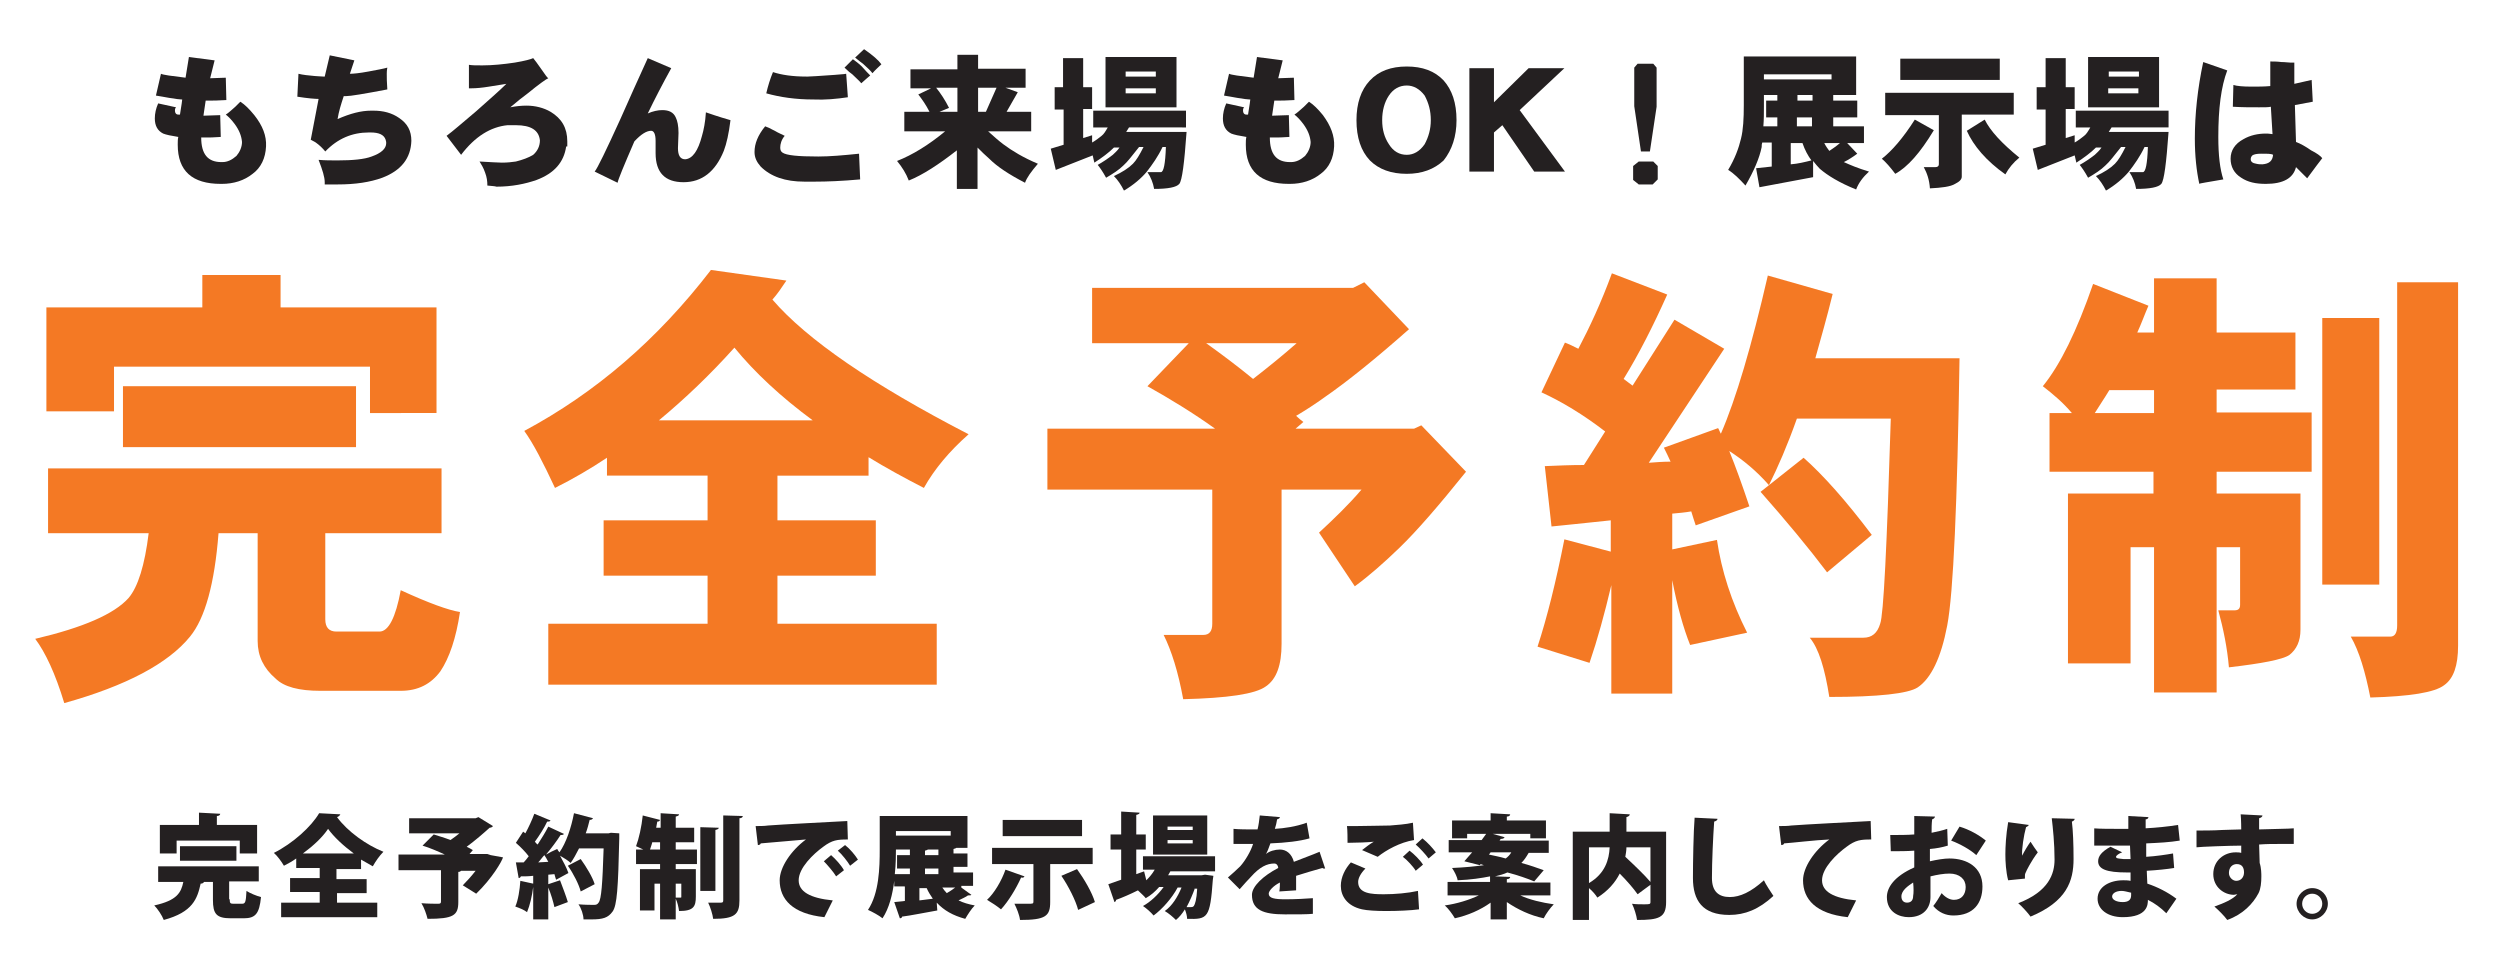
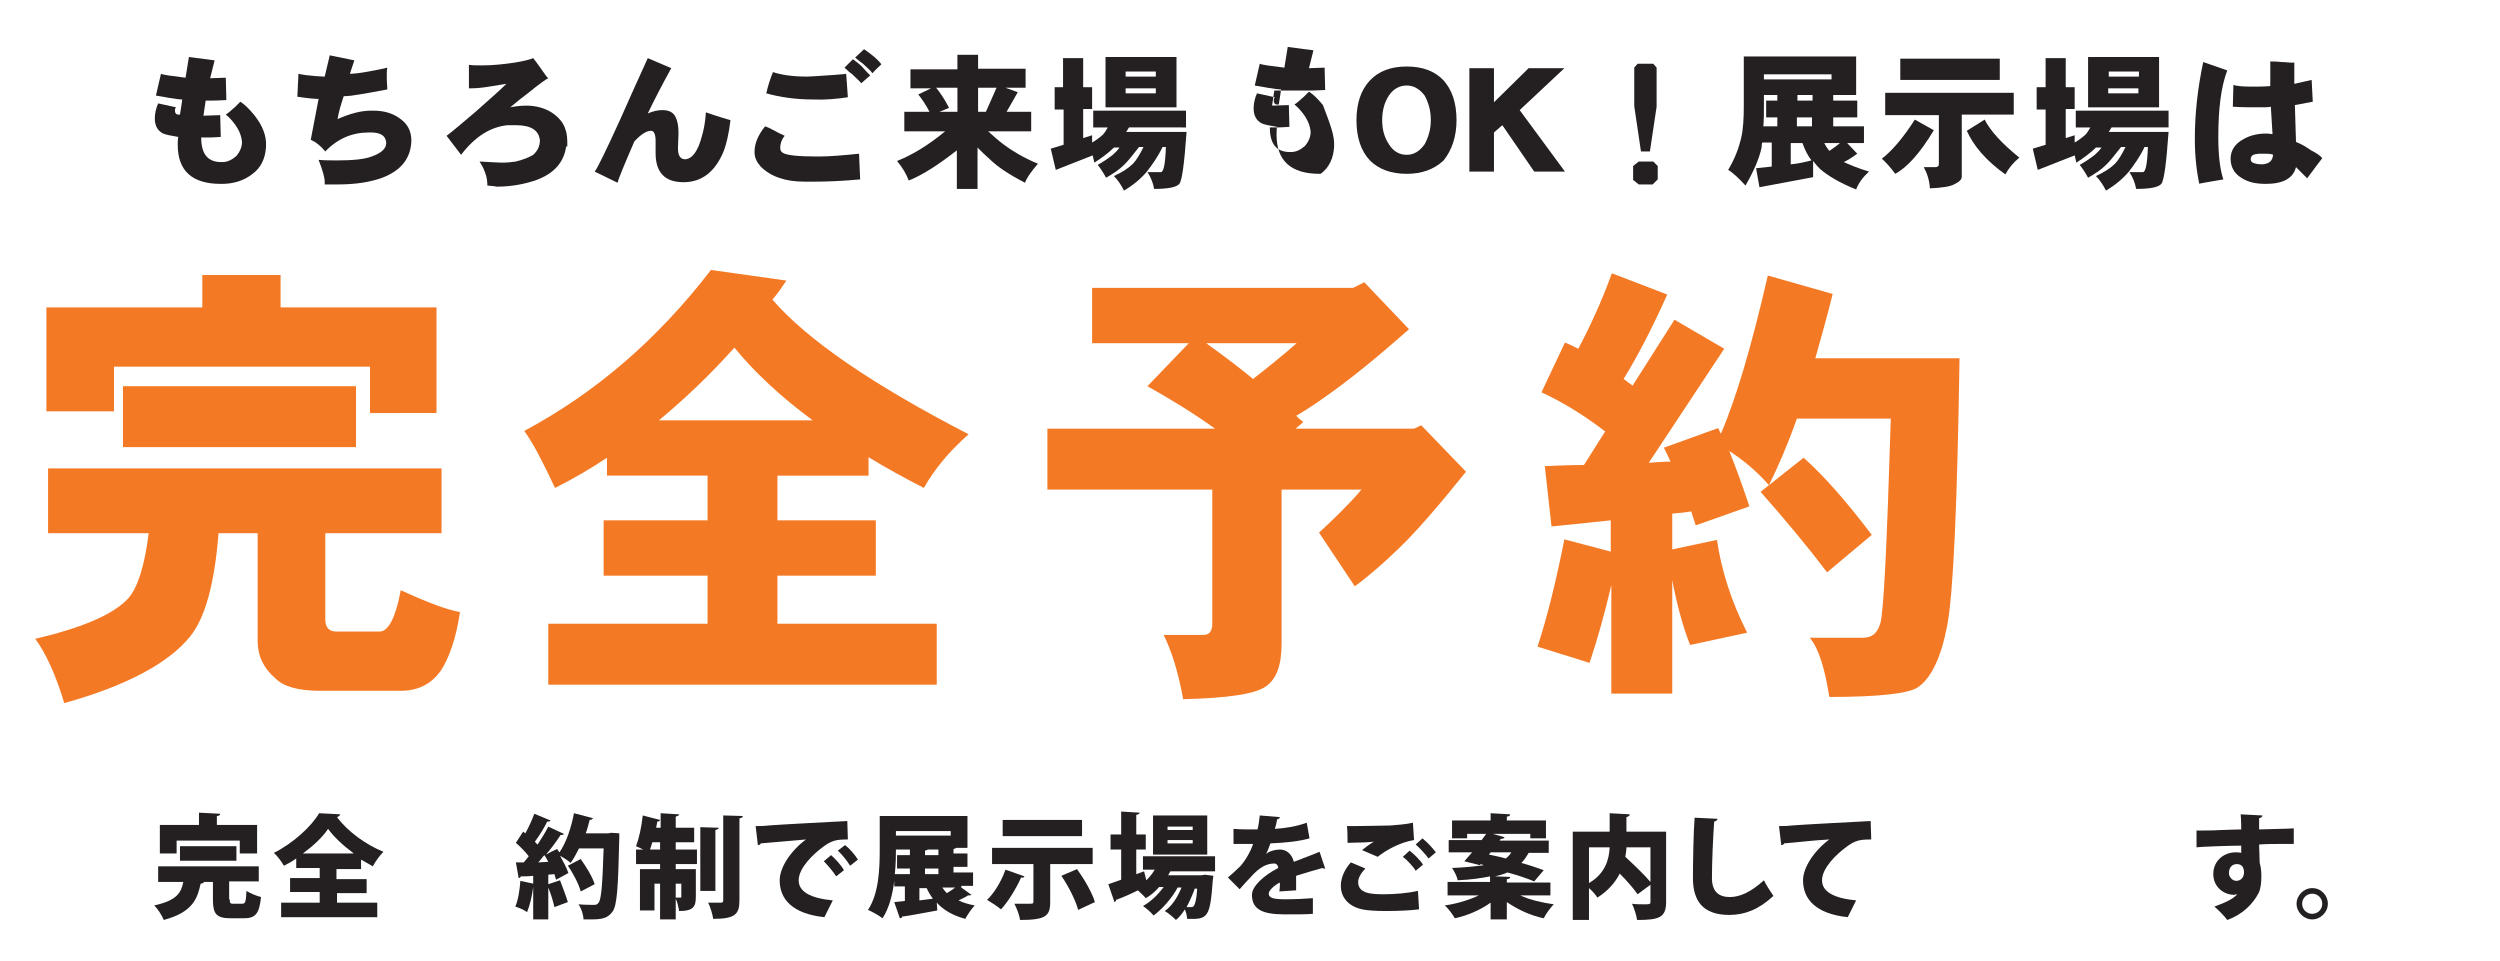
<svg xmlns="http://www.w3.org/2000/svg" version="1.1" id="レイヤー_1" x="0px" y="0px" viewBox="0 0 447.3 172" style="enable-background:new 0 0 447.3 172;" xml:space="preserve">
  <style type="text/css">
	.st0{fill:#F47924;}
	.st1{fill:#242021;}
</style>
  <g>
    <g>
      <path class="st0" d="M8.6,83.8H79v11.6H58.2v15.4c0,1.5,0.7,2.2,2,2.2h7.7c1.6,0,2.9-2.5,3.8-7.4c5,2.3,8.6,3.6,10.6,3.9    c-0.7,4.7-1.9,8.2-3.5,10.6c-1.7,2.3-4,3.5-7.1,3.5H57.3c-3.8,0-6.5-0.7-8-2.2c-2.1-1.8-3.2-4-3.2-6.7V95.4h-7    c-0.7,9-2.4,15.2-5.1,18.5c-3.9,4.8-11.4,8.8-22.5,11.9c-1.6-5.3-3.4-9.1-5.2-11.5c8.5-2,14.1-4.4,16.7-7.3    c1.7-2,2.9-5.9,3.6-11.6h-18V83.8z M36.1,49.2h14.1V55h27.9v18.9H66.2v-8.3H20.4v8H8.3V55h27.9V49.2z M22,69.1h41.7V80H22V69.1z" />
      <path class="st0" d="M127.2,48.3l13.5,1.9c-0.8,1.2-1.6,2.4-2.5,3.4c6.2,7.2,17.9,15.2,35.1,24.1c-3.4,3-6.1,6.2-8,9.6    c-3.5-1.8-6.8-3.6-9.9-5.5v3.3h-16.3v8h17.6v9.9h-17.6v8.6h28.5v10.9H98.1v-10.9h28.5v-8.6H108v-9.9h18.6v-8h-18v-3.2    c-3,2-6.1,3.8-9.3,5.4c-2.1-4.5-3.9-8-5.5-10.2C106.5,70.3,117.6,60.8,127.2,48.3z M117.9,75.2h27.5c-5.7-4.2-10.4-8.6-14-13    C127.1,67,122.6,71.3,117.9,75.2z" />
      <path class="st0" d="M195.4,51.5h46.7l2-1l8,8.4c-6.1,5.4-11.1,9.4-15,12.1c-1.8,1.3-3.5,2.4-5.2,3.4c0.4,0.4,0.9,0.8,1.3,1.1    l-1.4,1.2H253l1.3-0.6l8,8.3c-4.9,6.1-8.8,10.6-11.9,13.6c-2.8,2.7-5.4,5-8,6.9l-6.4-9.6c2.7-2.5,5.3-5,7.6-7.7h-14.3v27.6    c0,3.8-0.9,6.3-2.8,7.6c-1.9,1.4-6.9,2.1-14.8,2.3c-0.9-4.9-2.1-8.7-3.5-11.5h7.1c1.1,0,1.6-0.7,1.6-2v-24h-29.5V76.7h30    c-3.9-2.8-8-5.3-12.1-7.6l7.4-7.7h-17.3V51.5z M215.8,61.4c2.8,2,5.6,4.1,8.4,6.4c2.7-2.1,5.3-4.2,7.8-6.4H215.8z" />
      <path class="st0" d="M288.4,48.9l9.9,3.8c-2.5,5.6-5.1,10.7-7.8,15.1c0.5,0.4,1.1,0.8,1.6,1.2l7.5-11.8l8.9,5.2l-13.5,20.4    c1.3-0.1,2.6-0.2,3.9-0.2c-0.4-0.9-0.8-1.7-1.2-2.5l9.7-3.5c0.2,0.3,0.3,0.7,0.5,1c2.7-6.2,5.5-15.7,8.4-28.3l11.6,3.3    c-1,4.1-2.1,7.9-3.1,11.5h25.8c-0.4,26-1.1,42-2.2,47.8c-1.1,5.8-2.9,9.5-5.3,11.1c-1.7,1.1-7,1.7-15.8,1.7    c-0.8-5.1-1.9-8.7-3.5-10.6h9.6c1.5,0,2.5-0.8,3-2.5c0.6-1.5,1.2-13.7,1.9-36.7h-16.8c-1.7,4.8-3.4,8.7-5,11.9    c-2.2-2.5-4.6-4.5-7.1-6.1c1.1,2.7,2.3,6,3.6,9.9l-9.6,3.4c-0.3-0.8-0.5-1.6-0.8-2.5c-1.1,0.2-2.3,0.3-3.4,0.4v6.4l8-1.7    c0.8,5.5,2.6,11.1,5.4,16.6l-10.2,2.2c-1.2-3-2.3-6.9-3.2-11.6v20.3h-10.9v-19.4c-1.2,5.1-2.5,9.8-3.9,13.9l-9.3-2.9    c1.7-5.2,3.3-11.6,4.8-19.2l8.3,2.2v-5.6c-4.9,0.5-8.4,0.9-10.6,1.1l-1.2-10.8c2.3-0.1,4.7-0.2,7-0.2l3.8-6c-3.9-3-7.7-5.3-11.4-7    l4.2-8.9c0.8,0.3,1.6,0.7,2.4,1.1C284.4,58.6,286.5,54.1,288.4,48.9z M322.7,81.9c3.5,3.1,7.6,7.7,12.2,13.8l-8,6.7    c-3.4-4.5-7.4-9.3-11.9-14.4L322.7,81.9z" />
-       <path class="st0" d="M374.5,50.8l9.9,3.9c-0.7,1.6-1.3,3.3-2,4.8h3v-9.7h11.2v9.7h14.1v10.2h-14.1v4.1h17v10.6h-17v3.9h15v24.4    c0,2-0.7,3.5-2,4.5c-1.2,0.8-4.8,1.5-10.8,2.2c-0.3-3.5-1-6.9-1.9-10.2h2.9c0.7,0,1-0.3,1-1V97.9h-4.2v26h-11.2v-26h-4.2v20.8H370    V88.3h15.3v-3.9h-18.6V73.9h4c-1.6-1.9-3.4-3.4-5.2-4.8C368.6,65.3,371.6,59.2,374.5,50.8z M385.4,73.9v-4.1h-8    c-0.9,1.5-1.8,2.8-2.6,4.1H385.4z M415.5,56.9h10.2v47.7h-10.2V56.9z M428.9,50.5h10.9v65c0,3.6-0.8,5.9-2.5,7.1    c-1.7,1.3-6.1,2-13.2,2.2c-0.9-4.6-2-8.3-3.5-10.9h7.1c0.8,0,1.2-0.7,1.2-2V50.5z" />
    </g>
  </g>
  <g>
    <path class="st1" d="M47.6,26.2c-0.1,2.1-0.9,3.8-2.4,4.9c-1.5,1.2-3.4,1.8-5.5,1.8h-0.2c-5.1,0-7.7-2.3-7.7-7c0-0.5,0-1,0.1-1.4   c-1.3-0.2-2.2-0.4-2.7-0.6c-1-0.5-1.5-1.4-1.5-2.7c0-0.9,0.2-1.8,0.6-2.7l3.2,0.7c-0.2,0.2-0.2,0.4-0.2,0.6c0,0.4,0.2,0.7,0.6,0.7   h0.3c0.1-0.8,0.3-1.7,0.4-2.7h-0.1c-0.3,0-1.1-0.1-2.3-0.3c-0.7-0.1-1.5-0.3-2.3-0.4l0.9-3.9c0.4,0.2,1.9,0.4,4.4,0.7l0.6-3.7   l4.6,0.6l-0.8,3.2l2.8-0.1l0.1,4c-1.4,0.1-2.5,0.1-3.2,0.1h-0.5l-0.4,2.7l3-0.1l0.1,3.9c-1.2,0.1-2.1,0.1-2.8,0.1H36   c0,3,1.2,4.4,3.6,4.4h0.2c0.9,0,1.7-0.4,2.5-1.1c0.6-0.7,1-1.6,1-2.5c-0.1-1.1-0.5-2.1-1.3-3.2c-0.6-0.8-1.1-1.3-1.6-1.7   c0.5-0.3,1-0.8,1.7-1.4c0.2-0.2,0.5-0.5,0.9-0.9c0.8,0.5,1.6,1.3,2.5,2.4C47,22.5,47.7,24.3,47.6,26.2z" />
    <path class="st1" d="M68.4,31.8c-2.2,0.8-4.8,1.2-8,1.2c-0.3,0-0.8,0-1.3,0c-0.5,0-0.8,0-1,0v-0.4c0-0.9-0.4-2.2-1.1-4   c1.1,0.1,2.3,0.1,3.4,0.1c2.7,0,4.8-0.2,6.1-0.7c1.7-0.6,2.6-1.4,2.6-2.4c0-0.1,0-0.3-0.1-0.6c-0.3-0.9-1.2-1.3-2.7-1.3h-0.3   c-3,0-5.6,1.1-7.8,3.4c-0.5-0.6-1-1.1-1.7-1.6c0,0-0.3-0.2-0.9-0.5l1.4-7.3H57c-0.6,0-1.9-0.1-3.8-0.4l0.2-4.1   c0.8,0.2,1.8,0.3,2.9,0.4c0.4,0,1,0.1,1.6,0.1h0.2L59,9.9l4.4,0.9l-0.8,2.4c0.6,0,1.7-0.1,3.3-0.4c1.6-0.3,2.7-0.5,3.4-0.7   c0,0.1-0.1,0.4-0.1,1.1c0,0.6,0,1.6,0.1,2.8c-4.2,0.8-6.6,1.2-7.4,1.2h-0.4c-0.5,1.5-0.9,2.8-1.1,4.1c2.3-1,4.2-1.5,6-1.5h0.4   c1.8,0,3.3,0.4,4.6,1.3c1.5,1,2.2,2.3,2.2,4.1C73.5,28.3,71.8,30.5,68.4,31.8z" />
    <path class="st1" d="M101.3,26.2c-0.4,2.8-2.1,4.8-5.3,6c-2,0.7-4.4,1.2-7.2,1.2c-0.2-0.1-0.7-0.1-1.6-0.2c0-0.8-0.1-1.5-0.4-2.3   c-0.3-0.9-0.7-1.5-1-2c2,0.1,3.3,0.2,4,0.2c1,0,1.8-0.1,2.5-0.2c1.2-0.3,2.3-0.7,3.1-1.2c0.8-0.7,1.2-1.6,1.2-2.6   c-0.2-1.8-1.6-2.7-4.3-2.7h-1.5c-3,0.3-5.8,2-8.3,5.3l-2.6-3.4c1.1-0.8,2.8-2.3,5.3-4.4c2.6-2.3,4.4-3.9,5.4-4.9   c-0.1,0-1.1,0.2-3.1,0.5c-1.2,0.2-2.3,0.3-3.1,0.3h-0.5c0-0.2,0-0.6,0-1.3c0-0.7,0-1.7,0-2.9c0.6,0.1,1.3,0.1,2.4,0.1   c1.8,0,3.8-0.2,5.8-0.5c1.8-0.3,2.9-0.6,3.3-0.8c0.3,0.4,0.8,1,1.4,1.9c0.7,1,1.1,1.6,1.3,1.7c-0.3,0.1-1.6,1-3.8,2.8   c-0.7,0.5-1.7,1.3-3,2.4c1-0.2,2-0.3,2.9-0.3c1.6,0,3.1,0.4,4.3,1.1c2,1.2,3,2.9,3,5.3V26.2z" />
    <path class="st1" d="M130.7,21.5c-0.3,2.4-0.7,4.2-1.2,5.5c-1.5,3.7-3.9,5.6-7.2,5.6c-3.3,0-5-1.7-5-5.2v-2.2   c0-1.2-0.3-1.8-0.8-1.8c-0.8,0-1.8,0.6-3,1.9c-1.9,4.4-2.9,6.8-3,7.4l-4.1-2c0.5-0.6,2-3.7,4.6-9.4c1.6-3.6,3.2-7.2,4.9-10.9   l4.2,1.8c-1.6,2.9-3,5.6-4.2,8.1c0.9-0.4,1.8-0.6,2.6-0.6c1.2,0,2,0.4,2.4,1.3c0.3,0.6,0.5,1.5,0.5,2.8l-0.1,2.7c0,1.3,0.4,2,1.3,2   c1.3-0.1,2.3-1.5,3-4.2c0.3-1,0.6-2.5,0.7-4.2C128.6,20.9,130,21.3,130.7,21.5z" />
    <path class="st1" d="M153.9,32.1c-3.3,0.3-6,0.4-8.1,0.4h-1.9c-3.4,0-6-0.9-7.8-2.7c-0.7-0.8-1.1-1.6-1.1-2.6c0-1.5,0.6-3,1.9-4.6   c0.3,0.1,1,0.4,1.9,0.9c0.3,0.2,0.8,0.4,1.6,0.8c-0.6,0.7-0.8,1.5-0.8,2.1c0,0.4,0.1,0.7,0.4,0.9c0.7,0.5,2.8,0.7,6.3,0.7h0.2   c1.9,0,4.3-0.2,7.2-0.5L153.9,32.1z M151.7,17.4c-2,0.3-4.1,0.5-6.2,0.4c-3.1,0-5.9-0.4-8.4-1.1c0.3-1.3,0.7-2.6,1.2-3.8   c1.5,0.5,3.5,0.8,6,0.8h0.2c0.4,0,2-0.1,4.8-0.3c0.9-0.1,1.6-0.1,2.1-0.2L151.7,17.4z M155.7,13.5c-0.4,0.3-0.9,0.8-1.6,1.4   c-0.3-0.4-0.9-0.9-1.6-1.6c-0.3-0.2-0.8-0.6-1.4-1.2l1.5-1.5c0.4,0.3,1,0.7,1.6,1.3C154.9,12.7,155.4,13.2,155.7,13.5z M157.7,11.5   c-0.5,0.5-1.1,1-1.6,1.6c-0.3-0.4-0.8-0.9-1.7-1.7c-0.3-0.2-0.8-0.6-1.4-1.1l1.6-1.5C156.2,9.9,157.2,10.8,157.7,11.5z" />
    <path class="st1" d="M162.9,12.4h8.4V9.8h3.7v2.5h8.5v3.4h-3.6l2.2,0.8l-2,3.5h4.4v3.5h-7.7c1,0.9,1.9,1.7,2.7,2.3   c1.6,1.2,3.6,2.4,6.2,3.5c-1.2,1.4-2,2.5-2.3,3.4c-2.9-1.5-5-2.9-6.4-4.3c-0.7-0.6-1.4-1.3-2.1-2v7.4h-3.7v-6.9   c-3.2,2.5-6.1,4.4-8.6,5.4c-0.5-1.3-1.2-2.4-2.1-3.5c2.8-1.1,5.7-2.9,8.6-5.3h-7.3V20h4.5c-0.6-1.2-1.3-2.2-2-3.1l2.3-1.1h-3.7   V12.4z M168.1,20h3.2v-4.3h-3.8c0.8,1,1.6,2.2,2.3,3.6L168.1,20z M175,15.7V20h1.4l1.9-4.3H175z" />
    <path class="st1" d="M188.6,15.6h1.6v-5.2h3.6v5.2h1.6v3.9h-1.6v5.2l1.6-0.5v1.3c0.7-0.4,1.2-0.8,1.7-1.2c0.4-0.3,0.7-0.8,1.1-1.5   h-2.6v-3h16.6v3H202c-0.2,0.3-0.3,0.5-0.5,0.8h10.8c-0.4,5.6-0.8,8.7-1.3,9.3c-0.5,0.6-2,0.9-4.5,0.9c-0.2-1.1-0.6-2.1-1.2-3h2.4   c0.5,0,0.8-1.5,0.9-4.5h-0.6c-0.8,1.7-1.8,3.1-2.8,4.4c-1,1.2-2.4,2.4-4.1,3.4c-0.5-1-1.1-1.9-1.8-2.6c1.5-0.7,2.6-1.4,3.4-2.2   c0.6-0.6,1.2-1.6,1.9-3h-0.8c-1.2,1.5-2.1,2.7-2.8,3.3c-0.8,0.8-1.9,1.5-3.1,2.2c-0.6-1.1-1.1-1.8-1.5-2.3c0.9-0.5,1.8-1.1,2.7-1.8   c0.3-0.3,0.8-0.7,1.2-1.3h-1c-0.9,0.9-2.1,1.8-3.5,2.7c-0.1-0.5-0.2-0.9-0.3-1.3l-6.6,2.6l-0.9-3.8l2.3-0.7v-6.3h-1.6V15.6z    M197.8,10.2h12.7v9h-12.7V10.2z M201.4,13.7h5.4v-0.9h-5.4V13.7z M206.8,16.7v-0.9h-5.4v0.9H206.8z" />
-     <path class="st1" d="M238.7,26.2c-0.1,2.1-0.9,3.8-2.4,4.9c-1.5,1.2-3.4,1.8-5.5,1.8h-0.2c-5.1,0-7.7-2.3-7.7-7c0-0.5,0-1,0.1-1.4   c-1.3-0.2-2.2-0.4-2.7-0.6c-1-0.5-1.5-1.4-1.5-2.7c0-0.9,0.2-1.8,0.6-2.7l3.2,0.7c-0.2,0.2-0.2,0.4-0.2,0.6c0,0.4,0.2,0.7,0.6,0.7   h0.3c0.1-0.8,0.3-1.7,0.4-2.7h-0.1c-0.3,0-1.1-0.1-2.3-0.3c-0.7-0.1-1.5-0.3-2.3-0.4l0.9-3.9c0.4,0.2,1.9,0.4,4.4,0.7l0.6-3.7   l4.6,0.6l-0.8,3.2l2.8-0.1l0.1,4c-1.4,0.1-2.5,0.1-3.2,0.1H228l-0.4,2.7l3-0.1l0.1,3.9c-1.2,0.1-2.1,0.1-2.8,0.1h-0.7   c0,3,1.2,4.4,3.6,4.4h0.2c0.9,0,1.7-0.4,2.5-1.1c0.6-0.7,1-1.6,1-2.5c-0.1-1.1-0.5-2.1-1.3-3.2c-0.6-0.8-1.1-1.3-1.6-1.7   c0.5-0.3,1-0.8,1.7-1.4c0.2-0.2,0.5-0.5,0.9-0.9c0.8,0.5,1.6,1.3,2.5,2.4C238.1,22.5,238.8,24.3,238.7,26.2z" />
+     <path class="st1" d="M238.7,26.2c-0.1,2.1-0.9,3.8-2.4,4.9h-0.2c-5.1,0-7.7-2.3-7.7-7c0-0.5,0-1,0.1-1.4   c-1.3-0.2-2.2-0.4-2.7-0.6c-1-0.5-1.5-1.4-1.5-2.7c0-0.9,0.2-1.8,0.6-2.7l3.2,0.7c-0.2,0.2-0.2,0.4-0.2,0.6c0,0.4,0.2,0.7,0.6,0.7   h0.3c0.1-0.8,0.3-1.7,0.4-2.7h-0.1c-0.3,0-1.1-0.1-2.3-0.3c-0.7-0.1-1.5-0.3-2.3-0.4l0.9-3.9c0.4,0.2,1.9,0.4,4.4,0.7l0.6-3.7   l4.6,0.6l-0.8,3.2l2.8-0.1l0.1,4c-1.4,0.1-2.5,0.1-3.2,0.1H228l-0.4,2.7l3-0.1l0.1,3.9c-1.2,0.1-2.1,0.1-2.8,0.1h-0.7   c0,3,1.2,4.4,3.6,4.4h0.2c0.9,0,1.7-0.4,2.5-1.1c0.6-0.7,1-1.6,1-2.5c-0.1-1.1-0.5-2.1-1.3-3.2c-0.6-0.8-1.1-1.3-1.6-1.7   c0.5-0.3,1-0.8,1.7-1.4c0.2-0.2,0.5-0.5,0.9-0.9c0.8,0.5,1.6,1.3,2.5,2.4C238.1,22.5,238.8,24.3,238.7,26.2z" />
    <path class="st1" d="M260.6,21.5c0,2.9-0.8,5.3-2.3,7.2c-1.7,1.6-3.9,2.4-6.6,2.4c-2.8,0-5-0.8-6.6-2.4c-1.6-1.7-2.4-4.1-2.4-7.2   c0-3,0.8-5.4,2.4-7.1c1.6-1.7,3.8-2.5,6.6-2.5c2.8,0,5,0.8,6.6,2.5C259.8,16.1,260.6,18.4,260.6,21.5z M256,21.5   c0-1.7-0.4-3.1-1.1-4.4c-0.9-1.2-2-1.8-3.2-1.8c-1.3,0-2.4,0.6-3.2,1.8c-0.8,1.2-1.2,2.7-1.2,4.4c0,1.7,0.4,3.1,1.2,4.3   c0.8,1.3,1.9,1.9,3.2,1.9c1.2,0,2.3-0.6,3.2-1.9C255.6,24.5,256,23.1,256,21.5z" />
    <path class="st1" d="M280,30.7h-5.5l-5.7-8.3l-1.5,1.3v7h-4.4V12.2h4.4v6.1l6.2-6.1h6.4l-8,7.5L280,30.7z" />
    <path class="st1" d="M296.6,32.1l-0.9,0.9h-2.5l-1-0.8v-2.5l1-0.8h2.6l0.8,0.8V32.1z M296.4,12.1v7l-1.2,8h-1.6l-1.2-8.1v-6.9   l0.6-0.7h2.8L296.4,12.1z" />
    <path class="st1" d="M327.8,22.6h5.7v3h-3l1.8,1.9c-0.8,0.6-1.6,1.1-2.4,1.5c1.1,0.5,2.5,1.1,4.5,1.7c-1.1,1-1.9,2.1-2.3,3.2   c-3-1.2-5.1-2.5-6.5-3.7c-0.4-0.4-0.8-0.9-1.2-1.4v2.9l-9.6,1.8l-0.6-3.4c1-0.1,1.9-0.2,2.8-0.3v-4.3h-1.7   c-0.1,0.3-0.1,0.5-0.1,0.8c-0.4,2-1.4,4.3-2.9,6.9c-1.1-1.2-2.1-2.2-3.1-2.8c1.2-2,1.9-3.9,2.3-5.6c0.4-1.6,0.5-3.6,0.5-6v-8.7   h20.1V17h-4.1v1h4.3V21h-4.3V22.6z M315.6,17v2c0,1.2,0,2.4-0.1,3.6h2.5V21h-2V18h2v-1H315.6z M315.6,13.3v0.9h12.1v-0.9H315.6z    M324.1,28.7c-0.6-0.8-1.2-1.9-1.6-3.1h-2.1v3.8C321.7,29.3,322.9,29,324.1,28.7z M324.3,18v-1h-2.7v1H324.3z M321.5,22.6h2.7V21   h-2.7V22.6z M327.3,27c0.6-0.4,1.2-0.8,1.9-1.4h-2.8C326.7,26.2,327,26.6,327.3,27z" />
    <path class="st1" d="M342.6,21.4l3.4,1.9c-2.4,4-4.7,6.6-6.9,7.8c-0.9-1.2-1.7-2.1-2.4-2.7C338.5,27,340.5,24.7,342.6,21.4z    M337.3,16.6h23v3.9H351v11.1c0,0.5-0.4,0.9-1.2,1.3c-0.8,0.5-2.4,0.7-4.5,0.8c-0.1-1.5-0.5-2.7-1.1-3.8h2.1c0.4,0,0.6-0.2,0.6-0.5   v-8.8h-9.6V16.6z M340,10.5h17.8v3.8H340V10.5z M355.1,21.4c1,2,3,4.2,6.2,6.8c-1.1,0.9-1.9,1.9-2.5,3c-3.4-2.4-5.7-5.1-6.9-7.8   L355.1,21.4z" />
    <path class="st1" d="M364.4,15.6h1.6v-5.2h3.6v5.2h1.6v3.9h-1.6v5.2l1.6-0.5v1.3c0.7-0.4,1.2-0.8,1.7-1.2c0.4-0.3,0.7-0.8,1.1-1.5   h-2.6v-3H388v3h-10.2c-0.2,0.3-0.3,0.5-0.5,0.8H388c-0.4,5.6-0.8,8.7-1.3,9.3c-0.5,0.6-2,0.9-4.5,0.9c-0.2-1.1-0.6-2.1-1.2-3h2.4   c0.5,0,0.8-1.5,0.9-4.5h-0.6c-0.8,1.7-1.8,3.1-2.8,4.4c-1,1.2-2.4,2.4-4.1,3.4c-0.5-1-1.1-1.9-1.8-2.6c1.5-0.7,2.6-1.4,3.4-2.2   c0.6-0.6,1.2-1.6,1.9-3h-0.8c-1.2,1.5-2.1,2.7-2.8,3.3c-0.8,0.8-1.9,1.5-3.1,2.2c-0.6-1.1-1.1-1.8-1.5-2.3c0.9-0.5,1.8-1.1,2.7-1.8   c0.3-0.3,0.8-0.7,1.2-1.3h-1c-0.9,0.9-2.1,1.8-3.5,2.7c-0.1-0.5-0.2-0.9-0.3-1.3l-6.6,2.6l-0.9-3.8l2.3-0.7v-6.3h-1.6V15.6z    M373.6,10.2h12.7v9h-12.7V10.2z M377.3,13.7h5.4v-0.9h-5.4V13.7z M382.6,16.7v-0.9h-5.4v0.9H382.6z" />
    <path class="st1" d="M398.5,12.6c-1.1,2.9-1.6,6.8-1.6,11.9c0,3.3,0.3,5.8,0.9,7.6c-2.8,0.5-4.3,0.7-4.3,0.8   c-0.5-2.3-0.8-5-0.8-8.1c0-4.4,0.5-9,1.5-13.7L398.5,12.6z M415.5,28.3c-0.4,0.5-1.3,1.7-2.7,3.6l-2-2c-0.5,2-2.3,3-5.4,3   c-1.8,0-3.2-0.3-4.4-1.1c-1.3-0.8-1.9-2-1.9-3.4c0-1.5,0.8-2.7,2.3-3.5c1.2-0.7,2.6-1,4-1c0.2,0,0.6,0,1.2,0.1   c0-0.2-0.1-1.8-0.3-4.9c-0.4,0.1-1.1,0.1-2.1,0.1c-1.5,0-3.1,0-4.7-0.1l0.1-3.9c0.6,0.2,1.7,0.3,3.3,0.3c1.1,0,2.2,0,3.3-0.1V11   c0.5,0,1.2,0,2,0.1c0.7,0,1.2,0.1,1.6,0.1h0.7v3.8l3.1-0.7l0.2,3.9l-3.2,0.6l0.2,6.6c0.8,0.3,1.7,0.8,2.7,1.5   C414.5,27.4,415.2,27.9,415.5,28.3z M406.7,27.7c-0.3-0.2-1-0.2-2.1-0.2c-0.8,0-1.3,0.1-1.6,0.3c-0.2,0.2-0.3,0.4-0.3,0.7   c0,0.4,0.3,0.7,1,0.8c0.4,0.1,0.8,0.1,1.1,0.1C406,29.3,406.6,28.8,406.7,27.7z" />
  </g>
  <g>
    <path class="st1" d="M41.1,160.9c0,0.7,0.1,0.8,0.7,0.8h1.5c0.6,0,0.7-0.3,0.8-2.3c0.6,0.4,1.8,0.9,2.6,1.1c-0.3,3-1,3.8-3.1,3.8   h-2.3c-2.6,0-3.2-0.8-3.2-3.3v-3.2h-1.6c-0.1,0.2-0.3,0.3-0.6,0.3c-0.6,2.7-1.4,5.1-6.6,6.5c-0.3-0.8-1.1-2-1.7-2.6   c4.1-0.9,4.8-2.3,5.2-4.2h-4.5V155h18v2.7h-5.3V160.9z M31.6,150.4v2.3h-3v-5.1h7v-2.2l3.8,0.2c0,0.2-0.2,0.4-0.6,0.4v1.6H46v5.1   h-3.1v-2.3H31.6z M42.3,154H32.2v-2.6h10.1V154z" />
    <path class="st1" d="M60.3,159.6v1.9h7.2v2.6H50.3v-2.6h6.9v-1.9h-5.3v-2.5h5.3v-1.8H53v-1.7c-0.7,0.5-1.4,0.9-2.2,1.3   c-0.4-0.7-1.2-1.8-1.8-2.3c3.4-1.7,6.7-4.7,8.1-7.1l3.8,0.2c-0.1,0.2-0.3,0.4-0.6,0.5c1.9,2.6,5.3,5,8.3,6.2   c-0.7,0.7-1.4,1.7-1.9,2.6c-0.7-0.4-1.4-0.8-2.1-1.2v1.7h-4.4v1.8h5.4v2.5H60.3z M63.3,152.7c-1.9-1.4-3.6-3-4.6-4.4   c-1,1.5-2.6,3-4.5,4.4H63.3z" />
-     <path class="st1" d="M87.8,153l2.2,0.4c-0.2,0.7-1.9,3.7-4.8,6.5l-2.4-1.5c0.7-0.7,1.6-1.7,2.3-2.6h-2.6c-0.1,0.1-0.2,0.2-0.5,0.2   v5.4c0,2.4-0.9,3-5.5,3c-0.2-0.8-0.6-2-1.1-2.8c1.1,0.1,2.6,0.1,3,0.1c0.4,0,0.5-0.1,0.5-0.4v-5.6h-7.6v-2.8h8.3   c-1.3-0.6-2.7-1.2-4-1.6l2-2c0.9,0.3,2,0.6,3,1c0.6-0.4,1.1-0.8,1.6-1.2h-9v-2.7h11.9l0.5-0.2l2.6,1.6c-0.1,0.2-0.4,0.3-0.6,0.3   c-1.1,1-2.6,2.3-4.1,3.4c0.4,0.2,0.8,0.4,1.1,0.6l-0.6,0.7h3.2L87.8,153z" />
    <path class="st1" d="M109.3,149l1.5,0.1c0,0.2,0,0.6,0,0.9c-0.2,8.9-0.4,12-1.2,13.1c-0.8,1.1-1.7,1.4-3.8,1.4c-0.5,0-1,0-1.4,0   c0-0.8-0.4-2-0.9-2.7c1.2,0.1,2.3,0.1,2.8,0.1c0.4,0,0.6-0.1,0.8-0.4c0.5-0.6,0.7-3.4,0.9-9.7h-4.4c-0.5,1-1,1.9-1.5,2.6   c-0.4-0.4-1.2-0.9-1.9-1.3c0.6,1.1,1.2,2.2,1.5,3.1l-2.2,1.2c-0.1-0.3-0.2-0.6-0.3-1l-1.1,0.1v1.7l2.1-0.7c0.5,1.3,1.1,2.9,1.4,3.9   l-2.4,0.9c-0.2-0.9-0.6-2.3-1.1-3.5v5.7h-2.7v-5.8h0c-0.2,1.6-0.6,3.3-1.1,4.5c-0.5-0.4-1.5-0.8-2.1-1c0.5-1.1,0.8-3,0.9-4.6   l2.3,0.5v-1.4c-0.8,0.1-1.6,0.1-2.2,0.1c-0.1,0.2-0.2,0.3-0.4,0.3l-0.5-2.8h1.4c0.3-0.3,0.6-0.7,0.9-1.1c-0.6-0.8-1.5-1.7-2.3-2.4   l1.3-2l0.4,0.3c0.6-1.1,1.2-2.4,1.6-3.5l2.9,1.2c-0.1,0.2-0.3,0.2-0.6,0.2c-0.5,1.1-1.4,2.5-2.2,3.6c0.2,0.2,0.3,0.4,0.5,0.5   c0.7-1.1,1.4-2.2,1.9-3.2l2.8,1.3c-0.1,0.2-0.3,0.2-0.6,0.2c-0.7,1.1-1.6,2.3-2.6,3.5h0c0.7-0.4,1.3-0.7,2-1   c0.1,0.2,0.2,0.4,0.4,0.6c1.2-1.7,2.1-4.4,2.6-7l3.4,0.9c-0.1,0.2-0.3,0.3-0.6,0.3c-0.2,0.8-0.4,1.6-0.7,2.4h4.1L109.3,149z    M98.1,154.2c-0.2-0.4-0.5-0.9-0.7-1.2c-0.4,0.4-0.7,0.9-1.1,1.3L98.1,154.2z M103.9,159.5c-0.3-1.2-1.3-3.2-2.3-4.6l2.3-1.2   c1,1.4,2.1,3.2,2.5,4.5L103.9,159.5z" />
    <path class="st1" d="M120.9,150.7v1.3h3.8v2.6h-3.8v0.9h3.6v4.9c0,1.8-0.4,2.6-3,2.6c-0.1-0.7-0.3-1.6-0.6-2.2v3.7h-2.8v-6.4h-1   v4.8h-2.6v-7.4h3.6v-0.9h-4.3V152h1.3c-0.5-0.2-1-0.5-1.3-0.6c0.5-1.3,1-3.5,1.2-5.5l3.1,0.8c-0.1,0.2-0.2,0.3-0.5,0.3l-0.2,1.1   h0.8v-2.6l3.3,0.2c0,0.2-0.2,0.3-0.6,0.4v2h3.3v2.6H120.9z M116.7,150.7c-0.1,0.5-0.3,0.9-0.4,1.3h1.8v-1.3H116.7z M121.9,158.1h-1   v2.5c0.3,0,0.7,0,0.8,0c0.2,0,0.2,0,0.2-0.2V158.1z M128.6,148.1c0,0.2-0.2,0.3-0.6,0.4v10.9h-2.7V148L128.6,148.1z M129.5,145.9   l3.4,0.1c0,0.2-0.2,0.4-0.6,0.4v14.7c0,2.5-0.8,3.3-4.7,3.3c-0.1-0.8-0.5-2.1-0.9-2.9c1,0,2,0,2.3,0c0.3,0,0.4-0.1,0.4-0.4V145.9z" />
    <path class="st1" d="M135.2,147.8c0.6,0,1.6,0,2.2-0.1c2.6-0.2,10.5-0.6,14.2-0.8l0.1,3.3c-1.9,0-2.8,0.1-4.4,1.3   c-1.8,1.3-4.4,3.8-4.4,6c0,2,2,3.2,6.1,3.6l-1.5,3c-5.7-0.6-8-3.2-8-6.6c0-2.3,2-5.3,4.7-7.3c-2.6,0.2-6.6,0.6-8.1,0.7   c0,0.2-0.3,0.3-0.5,0.3L135.2,147.8z M148.7,153c0.8,0.7,1.8,1.8,2.3,2.7l-1.4,1.1c-0.4-0.7-1.6-2.1-2.2-2.7L148.7,153z    M151.2,151.2c0.9,0.7,1.8,1.8,2.3,2.6l-1.4,1.1c-0.4-0.7-1.5-2.1-2.2-2.7L151.2,151.2z" />
    <path class="st1" d="M172,158.8l1.8,1.3c-0.1,0.1-0.2,0.1-0.4,0.1c-0.1,0-0.2,0-0.2,0c-0.4,0.3-1.1,0.6-1.7,0.9   c0.8,0.4,1.8,0.7,2.9,0.9c-0.6,0.6-1.3,1.7-1.7,2.4c-2.2-0.6-3.8-1.5-5.1-2.9l0.1,1.4c-2.3,0.4-4.7,0.9-6.3,1.1   c0,0.2-0.2,0.3-0.4,0.3l-1-2.9l1.9-0.2v-2.6H160v-1h0c-0.3,2.4-0.9,4.9-2.1,6.7c-0.6-0.5-1.9-1.2-2.6-1.5c2-3,2.1-7.6,2.1-10.8v-6   h15.7v5.7h-2c-0.1,0.1-0.2,0.1-0.5,0.2v0.8h2.5v2.4h-2.5v1h3.5v2.4H172z M160.3,152c0,0.9,0,2.5-0.2,4.4h2.7v-1h-2.3V153h2.3v-1   H160.3z M170.1,148.7h-9.8v0.8h9.8V148.7z M164.5,161.1l2.4-0.3c-0.4-0.6-0.8-1.2-1.1-1.9h-1.3V161.1z M167.9,153v-1H166   c-0.1,0.1-0.2,0.1-0.5,0.2v0.8H167.9z M167.9,156.4v-1h-2.4v1H167.9z M168.6,158.8c0.2,0.3,0.5,0.7,0.8,1c0.5-0.3,1-0.6,1.5-1   H168.6z" />
    <path class="st1" d="M183.3,156.8c-0.1,0.2-0.3,0.3-0.6,0.2c-0.9,2-2.3,4.3-3.6,5.7c-0.6-0.5-1.8-1.3-2.5-1.7   c1.3-1.2,2.6-3.4,3.3-5.4L183.3,156.8z M195.5,154.6h-7.6v6.8c0,2.5-0.8,3.2-5.4,3.2c-0.1-0.9-0.6-2.1-1-2.9c0.8,0,1.8,0,2.4,0   c0.9,0,1,0,1-0.4v-6.7h-7.4v-2.9h18V154.6z M193.6,146.7v2.9h-14.2v-2.9H193.6z M192.9,162.8c-0.4-1.6-1.7-4.2-3-6.1l2.8-1.2   c1.3,1.8,2.7,4.2,3.2,5.9L192.9,162.8z" />
    <path class="st1" d="M217.4,155.9h-8c-0.1,0.2-0.3,0.5-0.4,0.7h6l0.6-0.1l1.5,0.2c0,0.2-0.1,0.5-0.1,0.7c-0.5,6.9-0.9,7.1-4.6,7   c0-0.5-0.2-1.2-0.4-1.7c-0.5,0.8-1,1.4-1.6,1.9c-0.5-0.5-1.3-1.2-2-1.6c1.3-0.9,2.3-2.5,3-4.2h-0.7c-1,1.9-2.8,3.9-4.3,5   c-0.5-0.6-1.3-1.3-1.9-1.7c1.3-0.7,2.7-2,3.7-3.4h-0.8c-0.7,0.8-1.5,1.5-2.4,2c-0.3-0.4-0.9-0.9-1.4-1.4c-1.4,0.7-2.8,1.3-3.9,1.7   c0,0.2-0.2,0.4-0.3,0.4l-1.1-3.2c0.6-0.2,1.4-0.5,2.3-0.8v-5.4h-1.9v-2.7h1.9v-4.1l3.3,0.2c0,0.2-0.2,0.3-0.6,0.4v3.5h1.7v2.7h-1.7   v4.4l1.4-0.5l0.4,1.6c0.6-0.6,1.1-1.2,1.5-1.9h-2.1v-2.4h12.9V155.9z M216,145.9v7h-9.7v-7H216z M213.4,148.5v-0.6h-4.5v0.6H213.4z    M213.4,150.9v-0.6h-4.5v0.6H213.4z M213.8,158.9c-0.4,1.1-0.9,2.3-1.5,3.4c0.3,0,0.6,0,0.7,0c0.3,0,0.4,0,0.6-0.2   c0.2-0.3,0.5-1.1,0.6-3.1H213.8z" />
    <path class="st1" d="M237.1,155.4c-0.1,0-0.1,0-0.2,0c-0.1,0-0.2,0-0.3-0.1c-1.5,0.4-3.4,1-4.7,1.4c0,0.4,0,0.8,0,1.2s0,0.9,0,1.4   l-3,0.2c0.1-0.6,0.1-1.2,0.1-1.6c-1.2,0.6-2,1.5-2,2c0,0.8,1,1,3,1c1.7,0,3.7-0.1,4.9-0.2l0,2.8c-1,0.1-2.6,0.1-5,0.1   c-3.9,0-5.9-0.8-5.9-3.5c0-1.5,2-3.4,4.7-4.8c0-0.3-0.2-0.8-0.7-0.8c-1.3,0-2.6,0.6-4.2,2.4c-0.5,0.5-1.2,1.3-2,2.2l-2.1-2.1   c0.7-0.6,1.6-1.4,2.2-2c0.9-1,1.9-2.7,2.3-4c-0.7,0-1.1,0-2,0c-0.5,0-1.1,0-1.5,0v-2.7c1.1,0.1,2.5,0.1,3.4,0.1l0.9,0   c0.2-0.8,0.3-1.6,0.4-2.5l3.6,0.3c0,0.2-0.2,0.3-0.5,0.4c-0.1,0.6-0.2,1.1-0.4,1.7c1.7-0.1,3.8-0.4,5.7-1.1l0.5,2.8   c-1.7,0.5-4.3,0.8-7,0.9c-0.3,0.9-0.6,1.6-0.8,1.9h0c0.6-0.5,1.6-0.8,2.5-0.8c1.1,0,2.1,0.7,2.5,2.2c1.5-0.6,3.2-1.2,4.6-1.8   L237.1,155.4z" />
    <path class="st1" d="M253.9,162.7c-1.5,0.2-3.8,0.3-5.9,0.3c-1.8,0-3.4-0.1-4.3-0.3c-2.7-0.6-3.8-2.4-3.8-4.2   c0-1.6,0.8-3.1,1.8-4.2l2.6,1.1c-0.8,0.8-1.3,1.7-1.3,2.4c0,2.1,2.4,2.2,4.6,2.2c2,0,4.3-0.2,6.1-0.6L253.9,162.7z M243.7,152.1   c0.5-0.4,1.4-1.1,2.1-1.5v0c-0.8,0.1-3.3,0.2-4.7,0.2c0-0.7,0-2.3-0.1-3c0.4,0,0.9,0,1.6,0c2,0,4.7-0.1,6.1-0.1   c1.2-0.1,2.8-0.2,4.1-0.5l0.2,3.1c-2.5,0.4-5,1.8-6.5,3L243.7,152.1z M253.3,155.8c-0.4-0.7-1.6-2-2.3-2.5l1.2-1.1   c0.8,0.6,1.9,1.7,2.4,2.5L253.3,155.8z M255.6,153.6c-0.5-0.7-1.6-1.9-2.3-2.5l1.2-1.1c0.9,0.7,1.8,1.7,2.4,2.5L255.6,153.6z" />
    <path class="st1" d="M277.4,160.2H272c1.7,0.8,3.9,1.3,6,1.6c-0.6,0.6-1.4,1.7-1.8,2.5c-2.4-0.5-4.7-1.6-6.6-2.9v3.1h-2.9v-3   c-1.8,1.3-4.1,2.3-6.4,2.8c-0.4-0.7-1.2-1.8-1.8-2.3c2.2-0.3,4.4-1,6.1-1.8H259v-2.4h7.6v-1c-1.5,0.3-3.4,0.6-5.8,0.7   c-0.1-0.7-0.6-1.6-1-2.2c2.4-0.1,4.2-0.3,5.7-0.5l-0.6-0.2l-0.1,0.2l-2.8-0.7c0.4-0.5,0.9-1,1.4-1.6h-4.2v-2.2h5.9l0.8-1.1h-3.4   v0.8h-2.7v-3.2h6.9v-1.3l3.5,0.2c0,0.2-0.2,0.4-0.6,0.4v0.7h7v3.2h-2.8v-0.8h-6.7l2.1,0.6c-0.1,0.2-0.3,0.3-0.7,0.3l-0.2,0.3h8.8   v2.2h-3.4c0,0-0.1,0-0.2,0c-0.4,0.7-0.8,1.3-1.3,1.8c1.5,0.4,2.9,0.9,4,1.3l-1.7,2c-1.2-0.5-2.9-1.1-4.8-1.6   c-0.6,0.3-1.4,0.5-2.2,0.7l2.7,0.1c0,0.2-0.2,0.4-0.6,0.4v0.6h7.8V160.2z M266.7,152.5l-0.3,0.4c0.9,0.2,2,0.4,3,0.7   c0.4-0.3,0.8-0.7,1-1.1H266.7z" />
    <path class="st1" d="M298.1,148.8v12.6c0,2.8-1.3,3.2-5.2,3.2c-0.1-0.8-0.5-2.1-0.9-2.9c0.7,0.1,1.5,0.1,2.1,0.1c1,0,1.2,0,1.2-0.4   v-3.1L293,160c-0.7-1-1.9-2.4-3.2-3.7c-0.8,1.6-2.1,3.1-4,4.3c-0.3-0.5-0.9-1.2-1.5-1.7v5.7h-2.9v-15.8h6.6v-3.3l3.6,0.2   c0,0.2-0.2,0.4-0.6,0.5v2.6H298.1z M284.3,151.6v6.4c2.9-1.7,3.6-4.2,3.7-6.4H284.3z M295.2,151.6H291c0,0.6-0.1,1.1-0.2,1.7   c1.5,1.4,3.4,3.2,4.5,4.5V151.6z" />
    <path class="st1" d="M307.3,146.5c0,0.2-0.2,0.4-0.6,0.5c-0.2,2.8-0.4,7.2-0.4,10.1c0,2.4,1.2,3.4,3.2,3.4c1.8,0,3.8-0.9,6.1-3   c0.3,0.7,1.3,2.2,1.7,2.8c-2.6,2.4-5.1,3.4-7.9,3.4c-4.8,0-6.5-2.6-6.5-6.6c0-2.8,0.1-8.4,0.3-10.8L307.3,146.5z" />
    <path class="st1" d="M318.3,147.8c0.6,0,1.6,0,2.2-0.1c2.6-0.2,10.5-0.6,14.2-0.8l0.1,3.3c-1.9,0-2.8,0.1-4.4,1.3   c-1.8,1.3-4.4,3.8-4.4,6c0,2,2,3.2,6.1,3.6l-1.5,3c-5.7-0.6-8-3.2-8-6.6c0-2.3,2-5.3,4.7-7.3c-2.4,0.1-6.6,0.6-8.1,0.7   c0,0.2-0.3,0.3-0.5,0.3L318.3,147.8z" />
-     <path class="st1" d="M348.5,151.3c-1,0.3-2,0.5-3.2,0.6c0,0.8,0,1.5,0,2.2c1.3-0.3,2.6-0.5,3.5-0.5c3.2,0,5.9,1.6,5.9,5   c0,3-1.6,5.2-5.2,5.2c-1.3,0-2.6-0.5-3.6-1.7c0.5-0.6,1.1-1.6,1.5-2.3c0.6,0.7,1.4,1.2,2.2,1.2c1.4,0,2.1-1,2.1-2.3   c0-1.4-1.1-2.4-2.9-2.4c-1,0-2.2,0.2-3.4,0.5v3.7c0,1.9-1.2,3.6-3.9,3.6c-1.7,0-3.9-0.9-3.9-3.6c0-1.7,1.3-3.7,4.9-5.3v-3   c-1.3,0.1-2.7,0.1-4.2,0.1l-0.1-2.9c1.6,0,3,0,4.3-0.1V146l3.7,0.1c0,0.2-0.2,0.4-0.5,0.5c-0.1,0.8-0.1,1.6-0.1,2.4   c1-0.2,1.9-0.4,2.8-0.7L348.5,151.3z M342.3,157.9c-0.9,0.6-2.1,1.4-2.1,2.5c0,0.7,0.4,1.1,1,1.1c0.7,0,1.1-0.4,1.1-1.2   C342.4,159.8,342.4,158.9,342.3,157.9z M353.6,153c-1.1-1-2.9-2-4.5-2.6l1.5-2.5c1.7,0.5,3.5,1.5,4.7,2.5L353.6,153z" />
-     <path class="st1" d="M359.3,157.5c-0.4-1.5-0.5-3.4-0.5-4.6c0-1.3,0.1-3.5,0.5-5.8l3.7,0.5c-0.1,0.2-0.3,0.3-0.5,0.4   c-0.4,1.4-0.8,4-0.7,5.1h0c0.4-0.8,1-1.8,1.5-2.5c0.3,0.5,1,1.5,1.3,1.9c-1.2,1.6-2,3.2-2.2,3.7c-0.1,0.2-0.1,0.4-0.1,0.5   s0,0.3,0,0.5L359.3,157.5z M371.2,146.5c0,0.2-0.2,0.4-0.5,0.5c0.2,1.5,0.3,4.1,0.3,6.7c0,3.9-1.2,7.6-7.7,10.3   c-0.4-0.6-1.6-1.9-2.2-2.4c5.5-2.1,6.5-5.3,6.5-7.8c0-2.9-0.3-5.7-0.5-7.4L371.2,146.5z" />
-     <path class="st1" d="M374.5,148.2c1.2,0.1,3.2,0.1,4.8,0.1c0.5,0,1,0,1.5,0c0-0.8,0-1.7,0-2.3l3.6,0.2c0,0.2-0.2,0.4-0.5,0.4v1.6   c1.9-0.1,3.9-0.3,5.8-0.6l0.3,2.8c-1.8,0.3-3.7,0.4-6,0.5c0,0.8,0,1.6,0,2.4c1.7-0.1,3.7-0.4,4.8-0.6l0.2,2.6   c-1.2,0.2-3.1,0.4-4.9,0.5c0,0.8,0.1,1.6,0.1,2.3c1.8,0.6,3.6,1.5,5.2,2.7l-1.8,2.6c-1-1-2.1-1.8-3.3-2.4c0,0.8,0,3.1-4.5,3.1   c-2.7,0-4.5-1.4-4.5-3.3c0-2.1,2.1-3.3,4.6-3.3c0.4,0,0.8,0,1.3,0.1c0-0.5,0-1,0-1.5c-0.2,0-0.5,0-0.7,0c-3.6,0-5.1-0.6-5.1-2   c0-0.9,0.6-1.7,2.2-2.6l2.1,1c-0.6,0.2-1.1,0.6-1.1,0.8c0,0.3,0.4,0.3,1.3,0.4c0.4,0,0.8,0,1.3,0c0-0.8-0.1-1.6-0.1-2.4h-1.6   c-1.4,0-3.5,0-4.8,0V148.2z M381.2,159.7c-0.5-0.1-1.1-0.3-1.6-0.3c-1.1,0-1.7,0.5-1.7,1c0,0.6,0.8,1,1.9,1c1,0,1.5-0.4,1.5-1.2   V159.7z" />
    <path class="st1" d="M393,148.6c1.2,0,3,0,4.6-0.1c0.9,0,2.2-0.1,3.4-0.1c0,0,0-1.7-0.1-2.7l3.9,0.2c0,0.2-0.2,0.4-0.6,0.5   c0,0.3,0,1.6,0,2c2.7-0.1,5.3-0.1,6.2-0.2v2.8c-0.6,0-1.6,0-2.6,0c-1.1,0-2.3,0-3.6,0.1c0,0.5,0.1,3,0.1,3.3c0.3,0.9,0.3,2,0.3,2.4   c0,1.1-0.1,2.2-0.5,3c-1,1.9-2.8,3.8-5.6,4.8c-0.5-0.7-1.6-1.8-2.3-2.4c1.7-0.6,3.3-1.3,4.1-2.2c-0.2,0-0.5,0.1-0.6,0.1   c-1.8,0-3.7-1.4-3.7-3.7c0-2.4,1.9-3.9,4-3.9c0.3,0,0.7,0,1,0.1c0-0.2,0-1.1,0-1.3c-1.8,0-7.4,0.2-8,0.3L393,148.6z M401.5,156.1   c0-0.8-0.3-1.5-1.3-1.5c-0.7,0-1.4,0.5-1.4,1.6c0,0.8,0.7,1.4,1.3,1.4C401,157.6,401.5,156.9,401.5,156.1z" />
    <path class="st1" d="M416.5,161.7c0,1.5-1.3,2.8-2.8,2.8s-2.8-1.3-2.8-2.8c0-1.5,1.3-2.8,2.8-2.8   C415.3,158.9,416.5,160.2,416.5,161.7z M415.5,161.7c0-1-0.8-1.8-1.8-1.8s-1.8,0.8-1.8,1.8s0.8,1.8,1.8,1.8   C414.7,163.5,415.5,162.7,415.5,161.7z" />
  </g>
</svg>